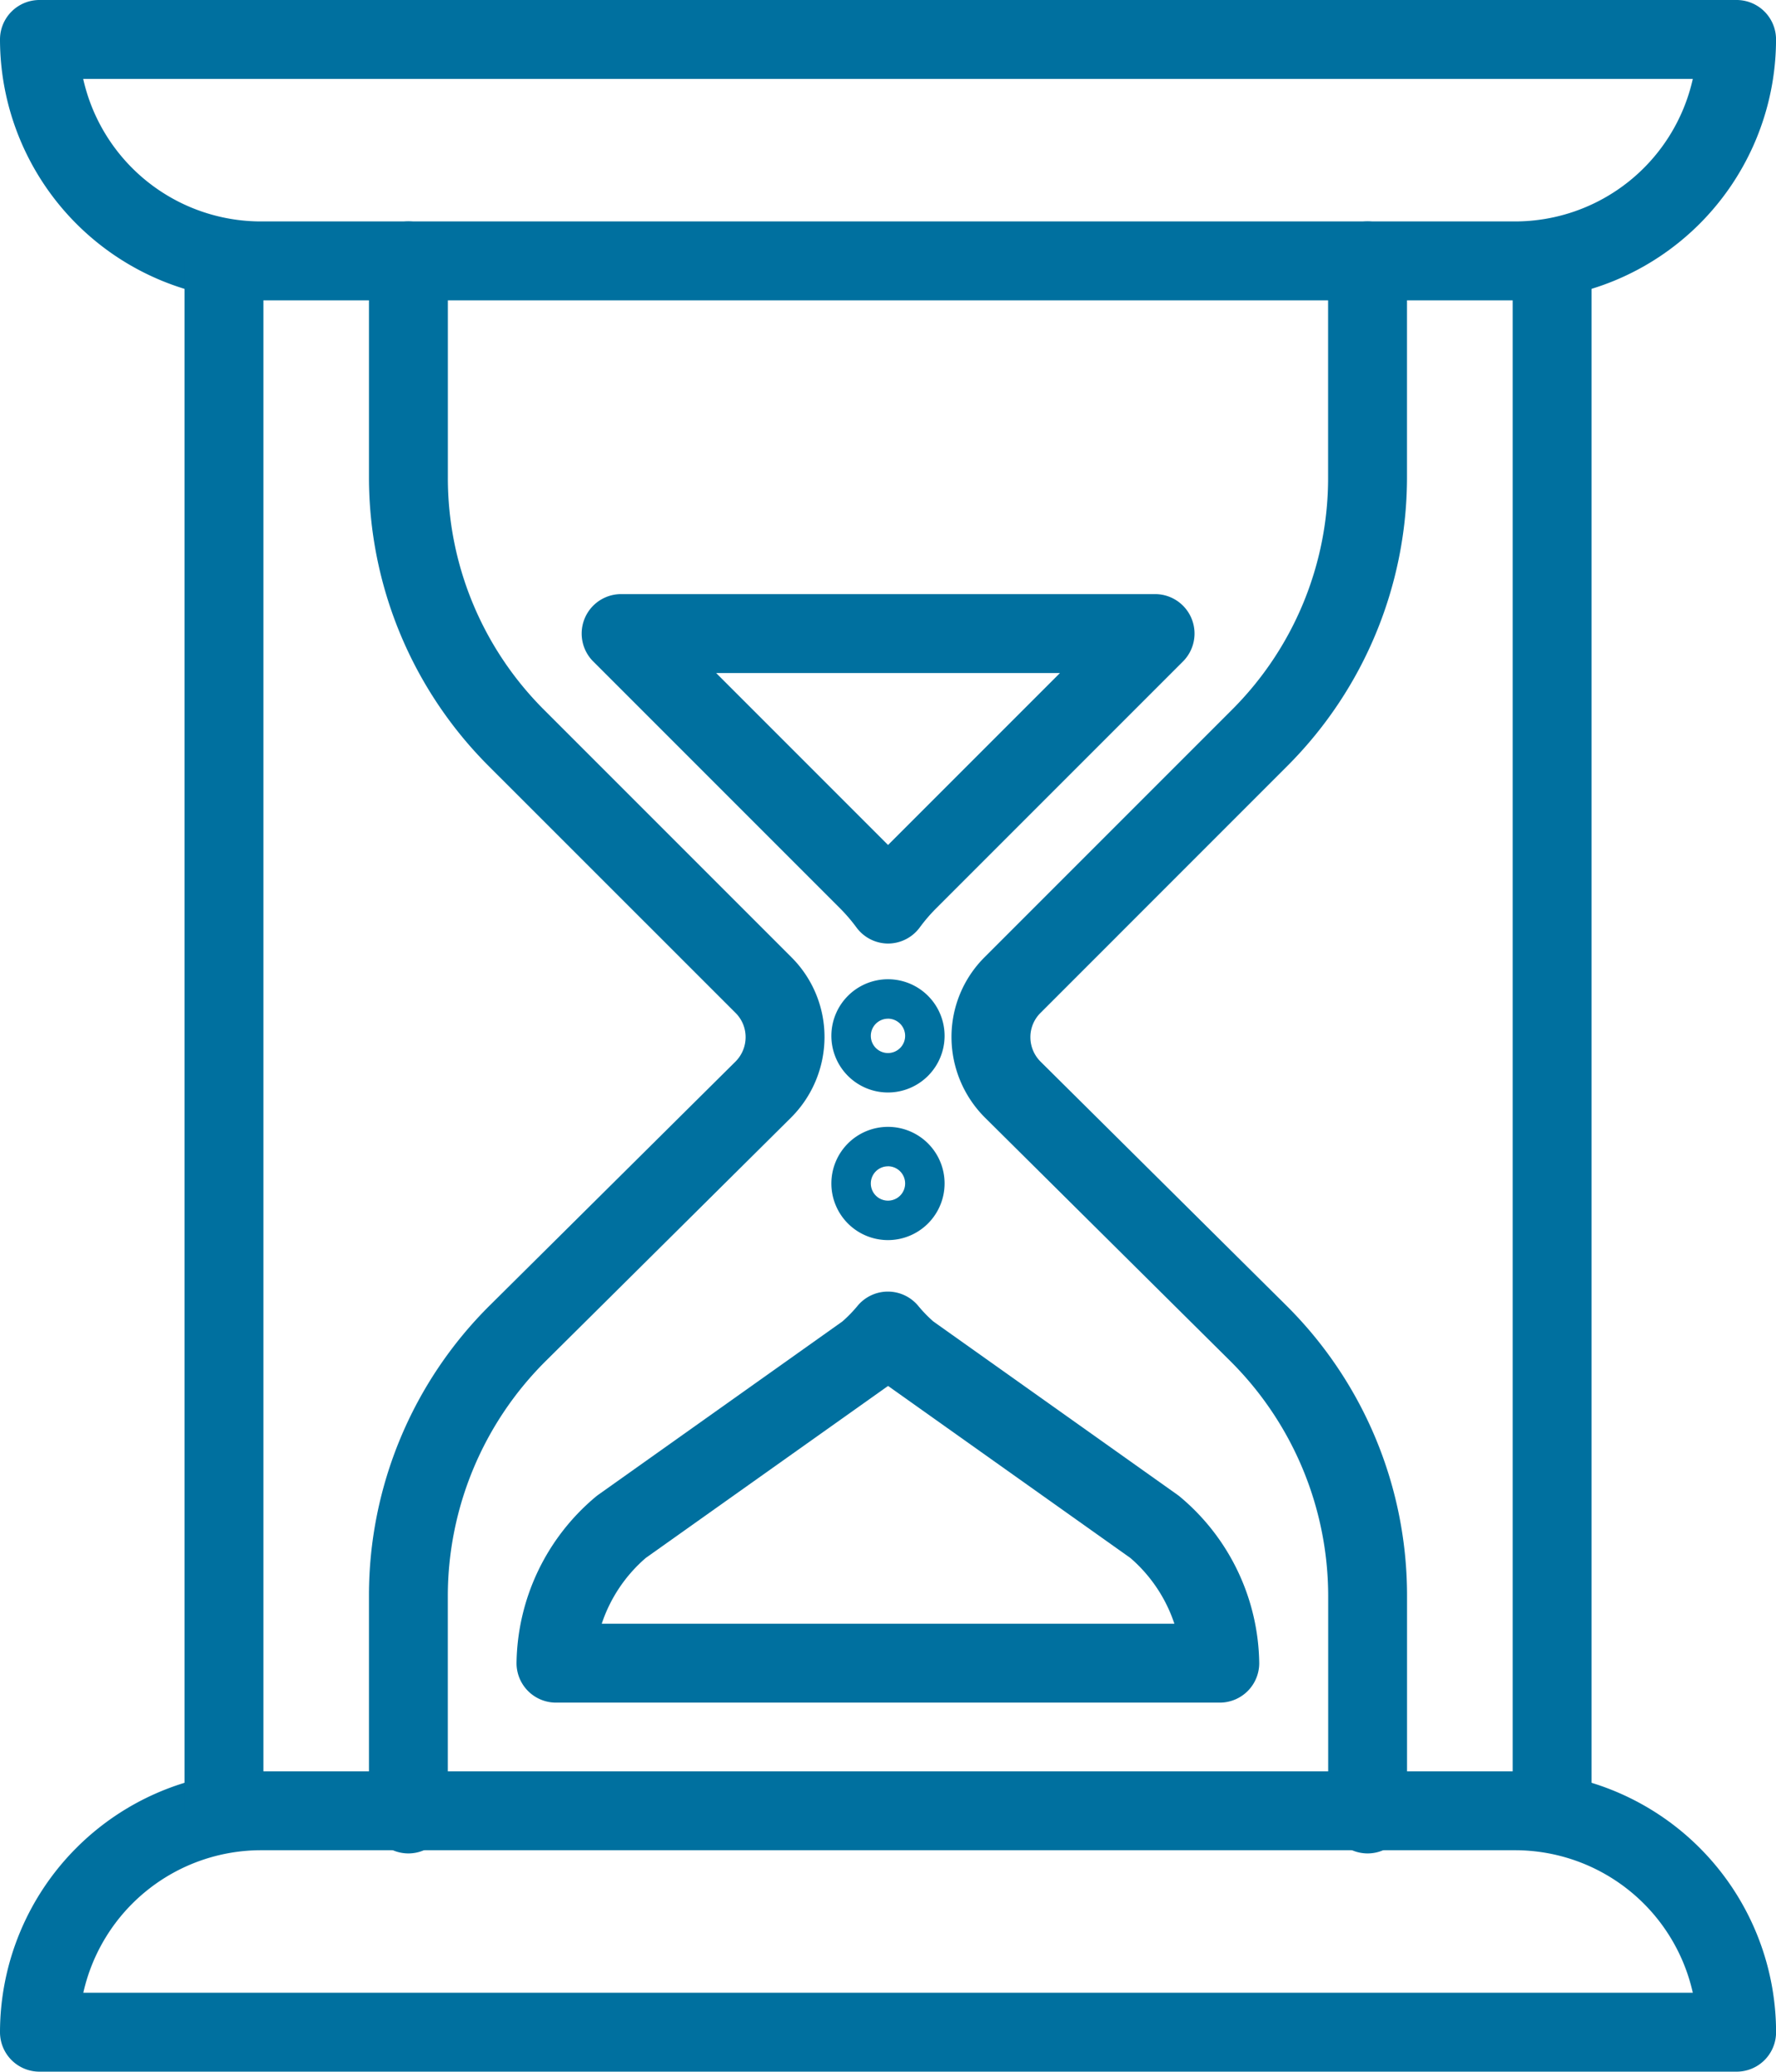
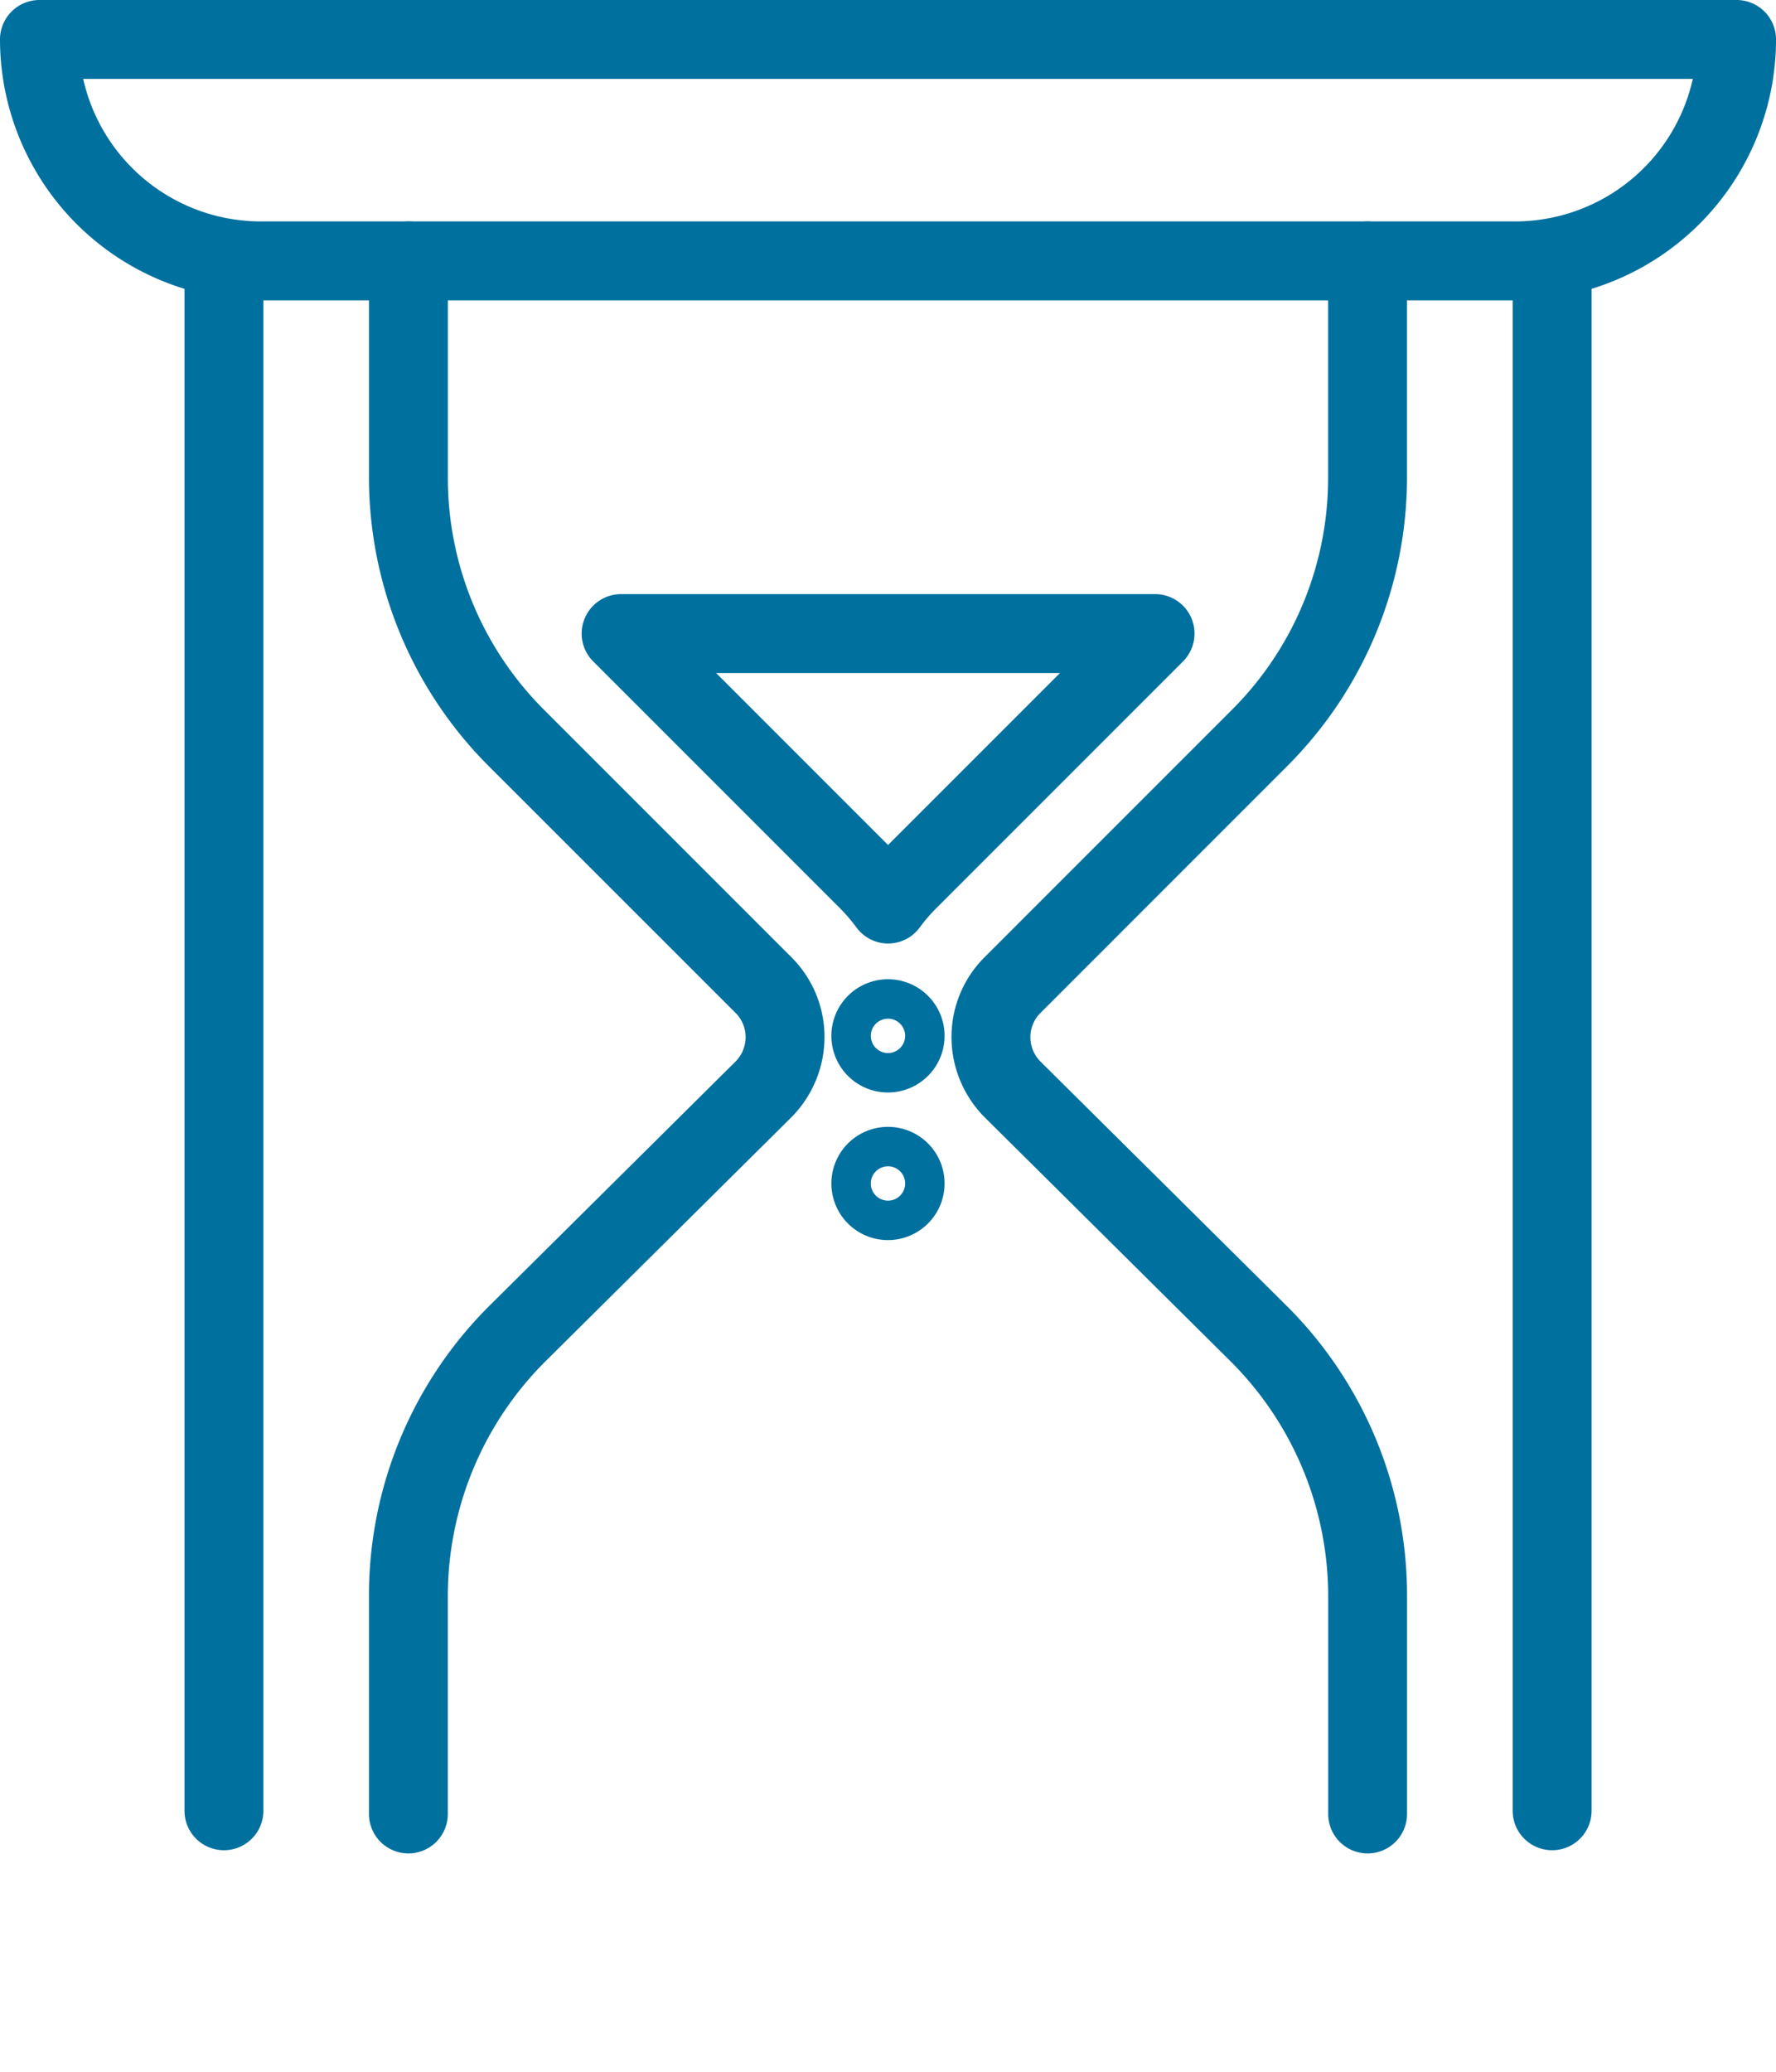
<svg xmlns="http://www.w3.org/2000/svg" width="45.021" height="52.504" viewBox="0 0 45.021 52.504">
  <g id="Increased_lifespan" data-name="Increased lifespan" transform="translate(-647.748 -2369.748)">
    <path id="Path_13328" data-name="Path 13328" d="M4.8,3.8H47.822a1,1,0,0,1,1,1,6.619,6.619,0,0,1-6.611,6.612h-31.8A6.619,6.619,0,0,1,3.8,4.8,1,1,0,0,1,4.8,3.8Zm41.912,2H5.909a4.62,4.62,0,0,0,4.5,3.612h31.8A4.62,4.62,0,0,0,46.712,5.8Z" transform="translate(643.948 2365.948)" fill="#00709f" />
-     <path id="Path_13329" data-name="Path 13329" d="M10.412,291.8h31.8a6.619,6.619,0,0,1,6.611,6.612,1,1,0,0,1-1,1H4.8a1,1,0,0,1-1-1A6.619,6.619,0,0,1,10.412,291.8Zm36.3,5.612a4.62,4.62,0,0,0-4.5-3.612h-31.8a4.62,4.62,0,0,0-4.5,3.612Z" transform="translate(643.948 2122.84)" fill="#00709f" />
    <path id="Line_347" data-name="Line 347" d="M0,40.281a1,1,0,0,1-1-1V0A1,1,0,0,1,0-1,1,1,0,0,1,1,0V39.281A1,1,0,0,1,0,40.281Z" transform="translate(687.094 2376.359)" fill="#00709f" />
    <path id="Line_348" data-name="Line 348" d="M0,40.281a1,1,0,0,1-1-1V0A1,1,0,0,1,0-1,1,1,0,0,1,1,0V39.281A1,1,0,0,1,0,40.281Z" transform="translate(653.425 2376.359)" fill="#00709f" />
    <path id="Path_13330" data-name="Path 13330" d="M169.094,81.161a1,1,0,0,1-1-1V74.623a8.407,8.407,0,0,0-2.47-5.929l-6.23-6.181a2.889,2.889,0,0,1-.849-2.032,2.852,2.852,0,0,1,.84-2.035l6.261-6.261a8.3,8.3,0,0,0,2.446-5.906V40.8a1,1,0,0,1,2,0v5.479a10.353,10.353,0,0,1-3.032,7.32L160.8,59.86a.865.865,0,0,0-.255.617.876.876,0,0,0,.257.616l6.23,6.181a10.353,10.353,0,0,1,3.061,7.349v5.537A1,1,0,0,1,169.094,81.161Z" transform="translate(513.323 2335.56)" fill="#00709f" />
-     <path id="Path_13331" data-name="Path 13331" d="M105.635,224.217H88.8a1,1,0,0,1-1-1,5.586,5.586,0,0,1,2-4.211q.035-.03.073-.057l6.187-4.392a3.39,3.39,0,0,0,.38-.39,1,1,0,0,1,.774-.367h0a1,1,0,0,1,.774.368,3.369,3.369,0,0,0,.379.39l6.187,4.392q.038.027.073.057a5.586,5.586,0,0,1,2,4.211A1,1,0,0,1,105.635,224.217Zm-15.675-2h14.516a3.772,3.772,0,0,0-1.114-1.665l-6.144-4.361-6.144,4.361A3.772,3.772,0,0,0,89.96,222.217Z" transform="translate(573.042 2188.682)" fill="#00709f" />
    <path id="Path_13332" data-name="Path 13332" d="M106.131,109.256a1,1,0,0,1-.8-.406,4.261,4.261,0,0,0-.417-.486l-6.257-6.257a1,1,0,0,1,.707-1.707H112.9a1,1,0,0,1,.707,1.707l-6.257,6.257a4.231,4.231,0,0,0-.417.486A1,1,0,0,1,106.131,109.256Zm-4.357-6.855,4.357,4.357,4.357-4.357Z" transform="translate(564.129 2284.405)" fill="#00709f" />
    <path id="Path_13333" data-name="Path 13333" d="M64.8,81.161a1,1,0,0,1-1-1V74.623a10.353,10.353,0,0,1,3.061-7.349l6.23-6.181a.876.876,0,0,0,.257-.616.865.865,0,0,0-.255-.618L66.832,53.6a10.352,10.352,0,0,1-3.032-7.32V40.8a1,1,0,0,1,2,0v5.479a8.3,8.3,0,0,0,2.446,5.906l6.261,6.261a2.852,2.852,0,0,1,.841,2.035,2.889,2.889,0,0,1-.849,2.032l-6.23,6.181a8.407,8.407,0,0,0-2.47,5.929v5.537A1,1,0,0,1,64.8,81.161Z" transform="translate(593.301 2335.56)" fill="#00709f" />
    <path id="Path_13334" data-name="Path 13334" d="M137.735,163.171a1.435,1.435,0,1,1,1.435-1.435A1.437,1.437,0,0,1,137.735,163.171Zm0-1.87a.435.435,0,1,0,.435.435A.436.436,0,0,0,137.735,161.3Z" transform="translate(532.523 2234.265)" fill="#00709f" />
    <path id="Path_13335" data-name="Path 13335" d="M137.735,187.171a1.435,1.435,0,1,1,1.435-1.435A1.437,1.437,0,0,1,137.735,187.171Zm0-1.87a.435.435,0,1,0,.435.435A.436.436,0,0,0,137.735,185.3Z" transform="translate(532.523 2214.006)" fill="#00709f" />
  </g>
</svg>